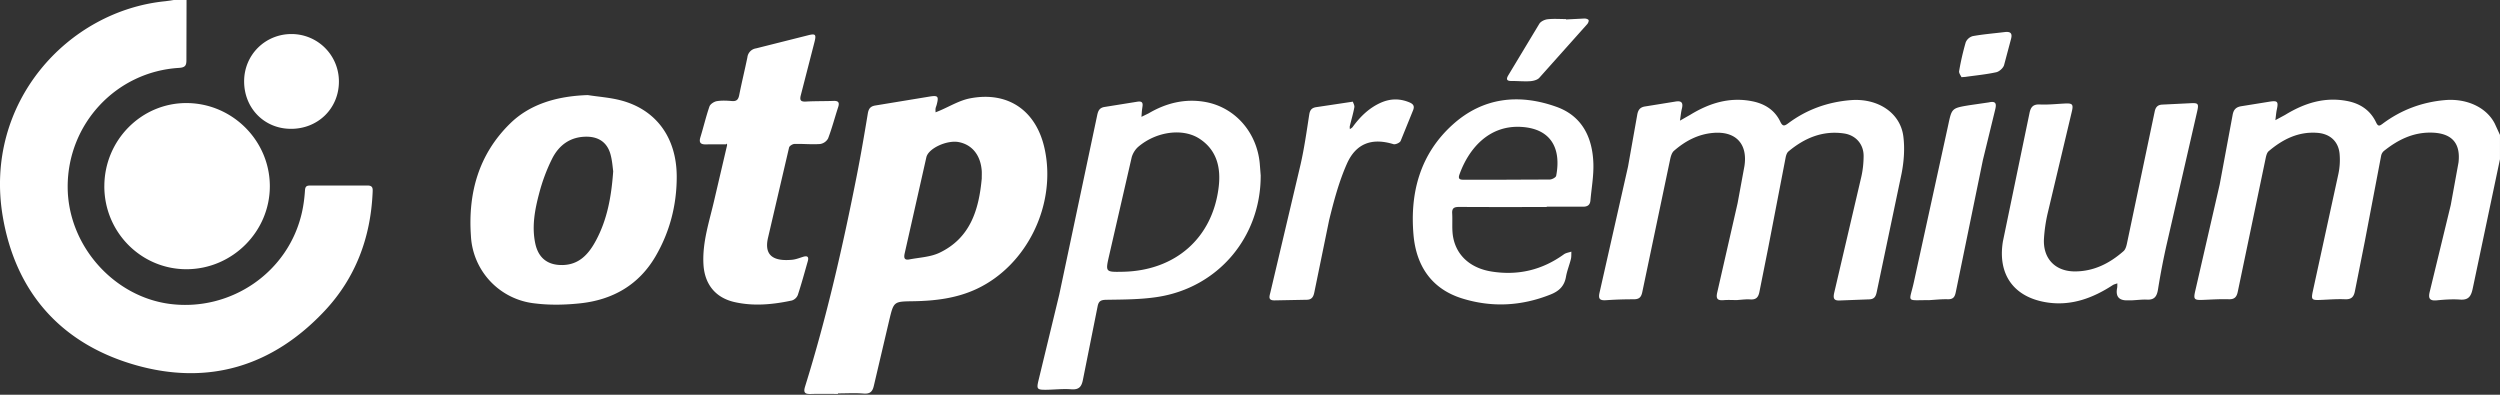
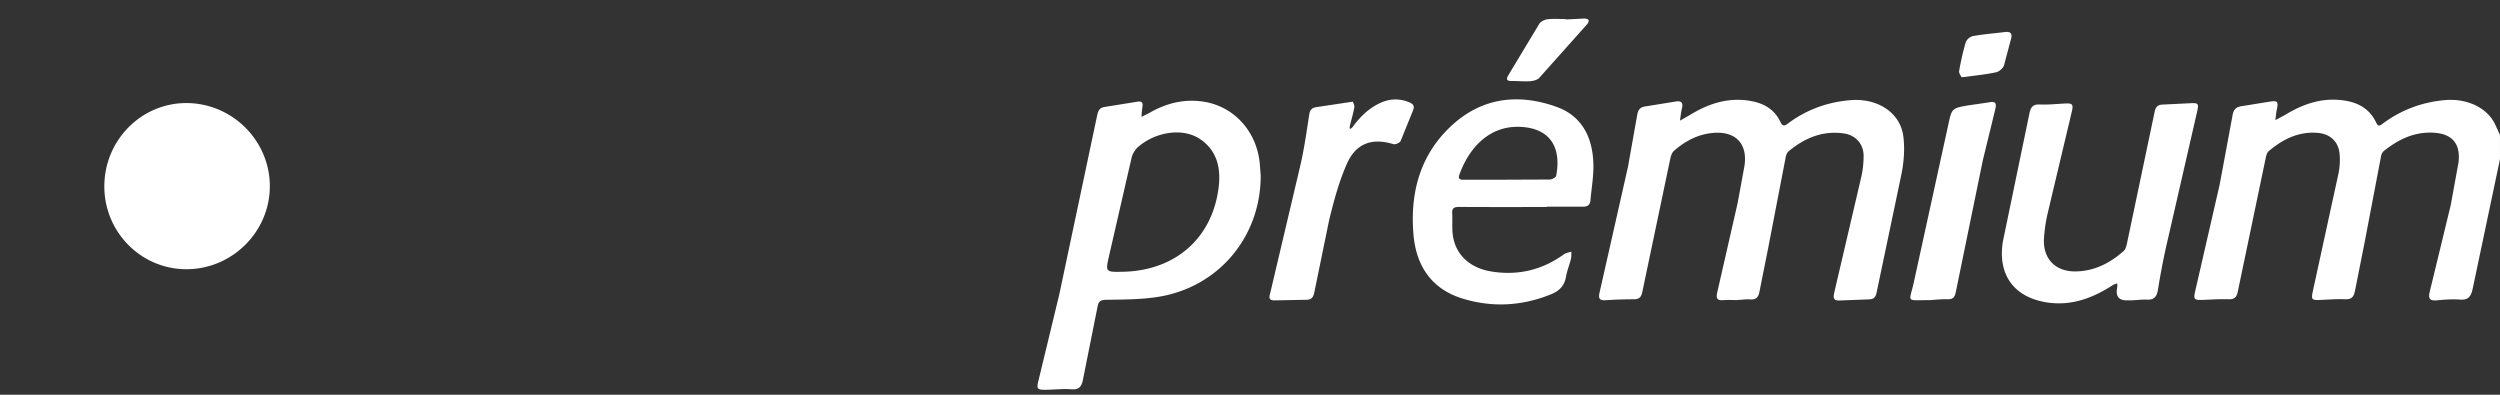
<svg xmlns="http://www.w3.org/2000/svg" width="100%" height="100%" viewBox="0 0 152 24" fill-rule="evenodd" stroke-linejoin="round" stroke-miterlimit="2">
  <rect x="0" y="0" width="152" height="24" fill="#333333" stroke="none" />
-   <path d="M50.947 23.95h.006l-.006.002v-.002zm0 0c-.55 0-1.102-.012-1.652.004-.352.01-.462-.079-.348-.448 1.316-4.222 2.295-8.525 3.151-12.859.244-1.242.458-2.491.664-3.741.051-.303.161-.448.477-.495l3.269-.538c.525-.086.578-.02.444.491-.02.079-.057.153-.069.232s0 .155 0 .234l.216-.088c.625-.261 1.228-.637 1.88-.762 2.324-.448 4.043.756 4.539 3.087.719 3.36-1.057 7.038-4.108 8.486-1.23.584-2.55.741-3.89.762-1.175.018-1.179.006-1.452 1.145l-.935 3.983c-.081.365-.228.515-.623.485-.517-.043-1.041-.01-1.562-.01v.031zm8.743-13.117c0-.147.008-.293 0-.44-.067-.957-.587-1.601-1.405-1.755-.715-.134-1.841.383-1.963.925l-1.318 5.843c-.059.263-.026.426.281.367.615-.118 1.281-.143 1.831-.403 1.888-.898 2.405-2.631 2.576-4.535h-.002zM11.342.002l-.008 3.613c.004.346-.047.489-.456.513-3.819.234-6.769 3.405-6.763 7.234.006 3.57 2.812 6.698 6.256 7.122 3.672.452 7.191-1.931 7.995-5.607.094-.428.149-.866.177-1.301.016-.242.1-.297.32-.295l3.466-.002c.365-.006.336.204.326.438-.122 2.731-1.033 5.169-2.9 7.167-3.167 3.385-7.081 4.58-11.533 3.307C3.711 20.897.943 17.769.165 13.146-.993 6.26 4.108.654 10.067.073L10.562 0h.782l-.002.002zm24.398 5.78c.672.104 1.358.149 2.012.322 2.147.566 3.393 2.271 3.393 4.645 0 1.719-.42 3.348-1.289 4.837-1.018 1.743-2.607 2.643-4.57 2.855-.912.098-1.855.12-2.764.006a4.35 4.35 0 0 1-3.89-4.108c-.181-2.605.472-4.965 2.395-6.841 1.156-1.128 2.756-1.655 4.713-1.717zm1.542 4.623c-.031-.208-.055-.617-.159-1.004-.189-.711-.69-1.079-1.43-1.09-1.004-.012-1.711.505-2.134 1.358-.33.662-.591 1.371-.778 2.087-.261.988-.454 1.998-.24 3.03.183.886.741 1.34 1.648 1.328 1.033-.012 1.613-.682 2.047-1.495.67-1.25.935-2.615 1.047-4.216zm6.859-1.629c-.403 0-.806-.006-1.21.004-.32.008-.452-.094-.346-.438.191-.619.338-1.255.55-1.868.051-.145.277-.293.442-.322.299-.051.617-.035.925-.008.293.024.391-.1.444-.371.151-.764.338-1.521.495-2.285a.62.62 0 0 1 .525-.546l3.163-.796c.45-.114.511-.059.391.413l-.825 3.208c-.092.336-.012.428.326.407.552-.031 1.106-.018 1.658-.039.301-.01.373.102.281.381-.206.633-.375 1.279-.611 1.9a.67.67 0 0 1-.485.34c-.517.037-1.039-.018-1.56-.004-.114.002-.305.12-.328.216l-1.283 5.499c-.281 1.232.558 1.407 1.46 1.328.222-.02.442-.106.658-.175.263-.086.385-.024.301.267-.196.686-.383 1.377-.607 2.055a.58.58 0 0 1-.358.328c-1.153.246-2.314.36-3.48.098s-1.825-1.083-1.896-2.285c-.079-1.362.363-2.631.658-3.926l.776-3.318c0-.037-.002-.073-.004-.11-.02.016-.039.033-.059.047zm-26.467-.943c-1.616-.009-2.839-1.265-2.831-2.904.008-1.603 1.289-2.867 2.894-2.859a2.88 2.88 0 0 1 2.869 2.898c-.004 1.629-1.278 2.875-2.931 2.865h-.002z" fill="#fff" />
  <path d="M105.628 18.245c-.276 0-.551-.018-.825.004-.383.033-.485-.088-.393-.477l1.236-5.417.415-2.252c.212-1.352-.523-2.136-1.886-2.024-.929.075-1.711.493-2.399 1.092-.128.112-.191.332-.23.513l-1.692 8.061c-.071.352-.212.454-.548.452a23.62 23.62 0 0 0-1.656.055c-.375.024-.489-.069-.395-.472l1.729-7.651.554-3.118c.051-.324.171-.497.503-.542l1.829-.295c.369-.063.477.075.389.428-.059.24-.079.489-.118.733l.629-.358c1.161-.709 2.391-1.094 3.764-.821.76.151 1.369.53 1.707 1.24.145.305.253.271.487.098 1.122-.837 2.395-1.291 3.788-1.405 1.639-.134 3.018.756 3.206 2.193.096.741.039 1.529-.106 2.269l-1.511 7.201c-.063.31-.171.45-.503.45l-1.705.065c-.407.029-.458-.124-.371-.493l1.641-7.022c.094-.409.138-.837.141-1.257.006-.729-.475-1.275-1.193-1.381-1.299-.191-2.397.277-3.373 1.09-.098.081-.151.244-.177.381l-1.061 5.499-.525 2.629c-.063.354-.198.519-.572.491-.257-.018-.519.022-.778.037v.006zm0 0h.004l-.004.008v-.008zm-11.584-5.658h.002l-.002.004v-.004zm0 0c-1.771 0-3.542.006-5.313-.006-.295 0-.458.051-.438.389.029.485-.029.984.059 1.456.218 1.153 1.098 1.89 2.348 2.085 1.609.253 3.063-.096 4.383-1.047.126-.092.303-.112.458-.165-.008.153.006.31-.031.456-.09.363-.236.713-.299 1.079-.098.556-.411.859-.927 1.067-1.776.713-3.588.806-5.397.24-1.851-.58-2.78-1.98-2.945-3.857-.226-2.593.415-4.943 2.399-6.723 1.837-1.648 4.032-1.88 6.301-1.063 1.562.562 2.189 1.876 2.236 3.458.022.741-.114 1.487-.179 2.23-.024.283-.183.383-.458.381l-2.197-.004v.022zm-2.448-1.662l2.633-.01c.136-.004.367-.126.387-.228.31-1.609-.267-2.859-2.118-2.971-2.026-.122-3.228 1.399-3.761 2.888-.104.291.031.326.275.324l2.584-.002zM152 9.672l-1.646 7.812c-.096.466-.214.774-.78.731-.466-.035-.943 0-1.411.045-.456.045-.534-.13-.432-.536l1.275-5.258.472-2.588c.138-1.206-.44-1.79-1.65-1.815-1.122-.022-2.047.444-2.892 1.12a.52.52 0 0 0-.161.277l-.994 5.214-.599 3.012c-.067.365-.216.527-.611.509-.501-.022-1.006.022-1.509.041-.519.02-.552-.026-.436-.556l1.546-7.095a4.11 4.11 0 0 0 .073-1.252c-.077-.743-.584-1.193-1.332-1.255-1.163-.094-2.122.389-2.977 1.114-.108.092-.153.281-.185.434l-1.694 8.11c-.067.324-.198.47-.55.458-.519-.016-1.039.018-1.56.039-.552.022-.595-.031-.472-.562l1.483-6.458.784-4.216c.061-.358.23-.497.562-.544l1.684-.271c.485-.077.546-.006.446.464-.047.216-.061.44-.092.66l.593-.32c1.159-.709 2.383-1.106 3.759-.847.802.151 1.419.56 1.772 1.303.126.269.216.216.405.075 1.122-.835 2.383-1.307 3.778-1.43 1.334-.116 2.535.444 3.036 1.434l.314.684v1.466zm-75.35 1.022c0 3.733-2.597 6.798-6.279 7.362-1.022.157-2.071.155-3.108.171-.328.006-.466.081-.527.393l-.888 4.44c-.083.448-.236.646-.721.609-.499-.039-1.006.022-1.509.029-.568.006-.605-.041-.475-.578l1.259-5.205 2.307-10.908c.063-.303.159-.462.468-.507l1.971-.316c.395-.065.332.179.297.417-.024.167-.031.336-.045.503l.432-.21c1.059-.625 2.195-.908 3.413-.701 1.831.312 3.173 1.841 3.348 3.751l.059.747-.004.002zm-8.37 5.829c3.185-.067 5.454-2.055 5.818-5.171.134-1.145-.104-2.22-1.163-2.914-1.004-.66-2.613-.454-3.719.479-.193.163-.356.426-.415.672l-1.362 5.932c-.234 1.026-.238 1.024.839 1.002h.002zM6.344 11.327c0-2.808 2.265-5.087 5.03-5.061s5.026 2.291 5.032 5.045-2.254 5.026-5.016 5.057c-2.78.031-5.047-2.234-5.047-5.04zm123.249 6.934s-.112-.004-.226 0c-.532.018-.747-.232-.646-.747.018-.094.01-.191.014-.287-.096.037-.202.057-.285.112-1.206.784-2.505 1.267-3.961 1.053-2.016-.297-3.045-1.666-2.713-3.711l1.047-5.055.564-2.719c.071-.369.198-.576.631-.556.501.024 1.006-.031 1.509-.057.487-.026.548.043.434.515l-1.464 6.163a9.38 9.38 0 0 0-.224 1.542c-.069 1.204.686 1.992 1.89 1.988 1.147-.004 2.108-.493 2.949-1.234.118-.104.173-.305.208-.472l1.684-8.01c.059-.287.193-.42.489-.428l1.656-.081c.509-.029.548.016.436.507l-1.841 8.028a42.77 42.77 0 0 0-.536 2.776c-.067.424-.212.652-.67.629-.275-.014-.552.024-.943.045h-.002zM82.254 6.183c.024.086.112.224.09.344-.071.383-.183.758-.275 1.136-.014.061 0 .128 0 .191.057-.041.126-.073.167-.126.446-.615.971-1.136 1.67-1.462.593-.275 1.185-.295 1.792-.039.25.106.316.242.212.491l-.751 1.851c-.051.114-.318.232-.438.196-1.285-.393-2.271-.069-2.831 1.195-.483 1.088-.794 2.263-1.079 3.423l-.9 4.389c-.055.277-.157.45-.462.454l-1.951.037c-.42.008-.318-.242-.257-.495l1.835-7.776c.226-.996.369-2.012.525-3.024.045-.291.161-.42.456-.458l2.201-.33-.004.002zm35 12.066c-1.411-.004-1.169.173-.892-1.092l2.079-9.507c.228-1.063.204-1.071 1.277-1.25l1.204-.175c.45-.104.468.104.385.44l-.749 3.073-1.643 8.008c-.061.31-.157.456-.493.448-.387-.01-.778.035-1.165.057l-.002-.002zM95.215 1.183l1.118-.057c.086-.002.212.031.25.09.031.049-.02.183-.075.246l-2.922 3.273c-.12.13-.367.189-.56.202-.371.024-.745-.016-1.118-.012-.299.004-.35-.102-.202-.35l1.884-3.128c.09-.145.324-.255.501-.275.369-.043.745-.012 1.12-.012v.024h.004zm24.043 3.511c-.041-.098-.165-.248-.143-.373a16 16 0 0 1 .401-1.749.66.66 0 0 1 .432-.377c.637-.114 1.283-.165 1.927-.244.338-.043.499.049.393.428l-.424 1.593c-.063.179-.293.383-.479.422-.615.132-1.246.193-1.872.281l-.236.018v.002z" fill="#fff" />
</svg>